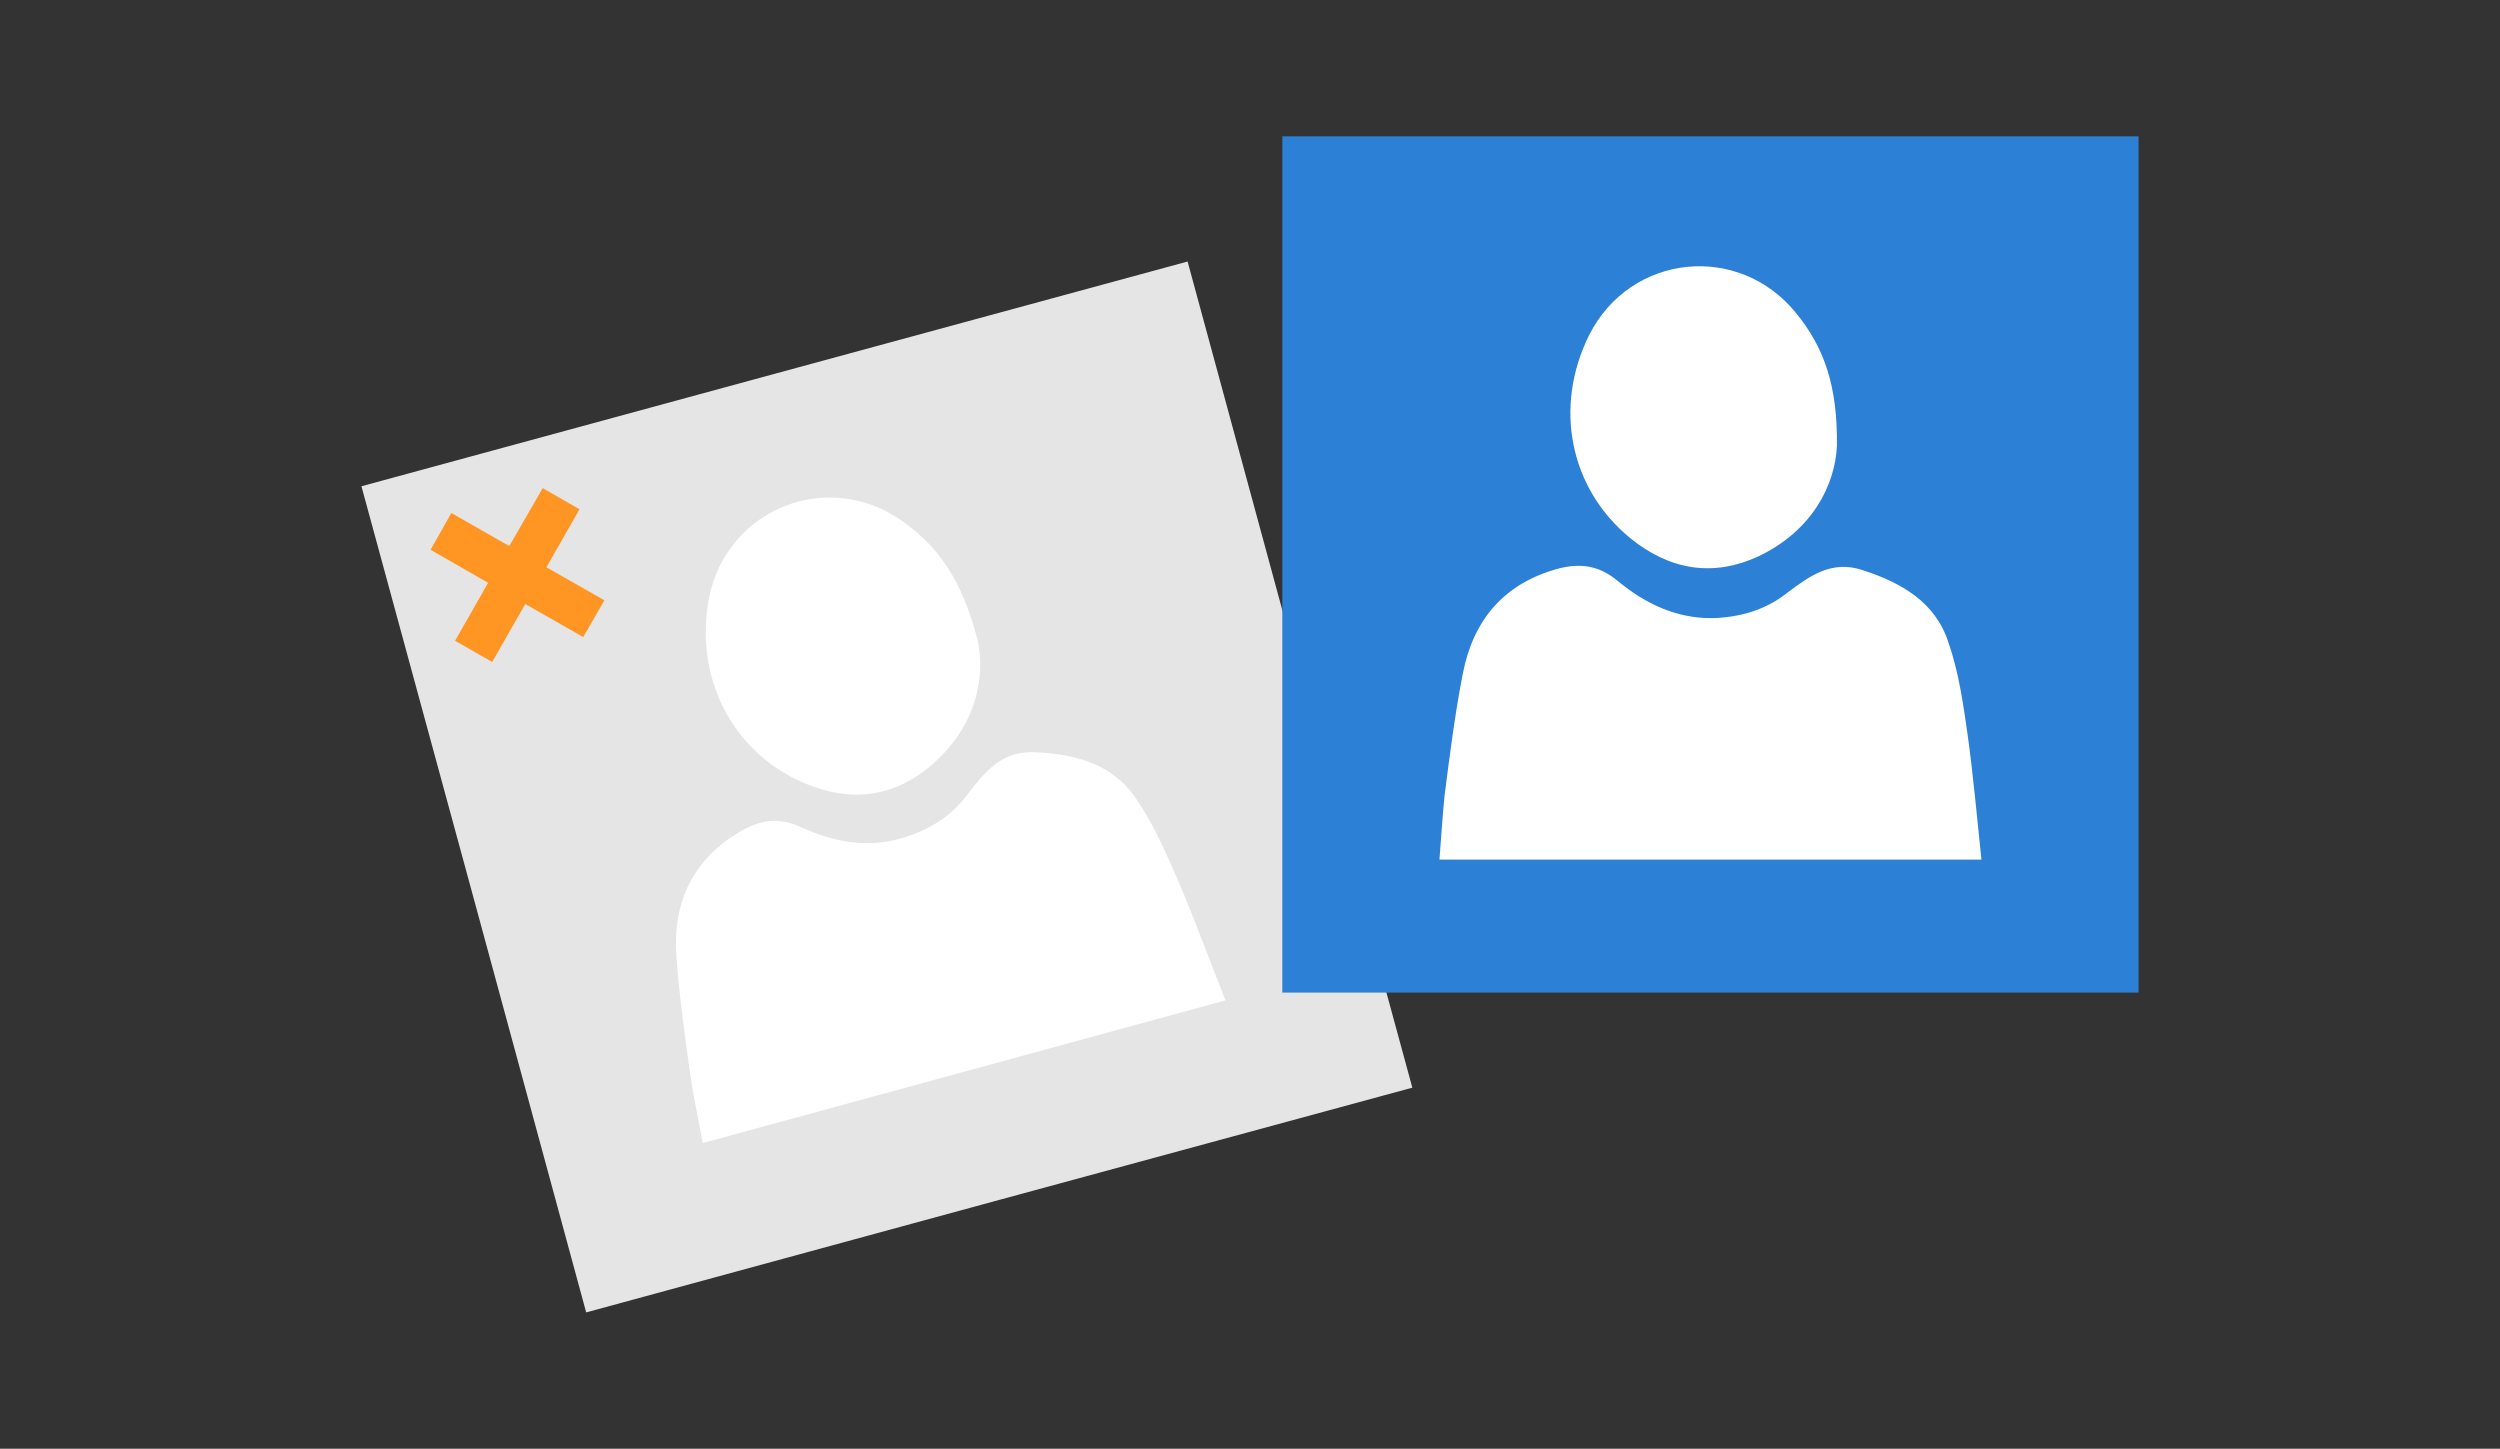
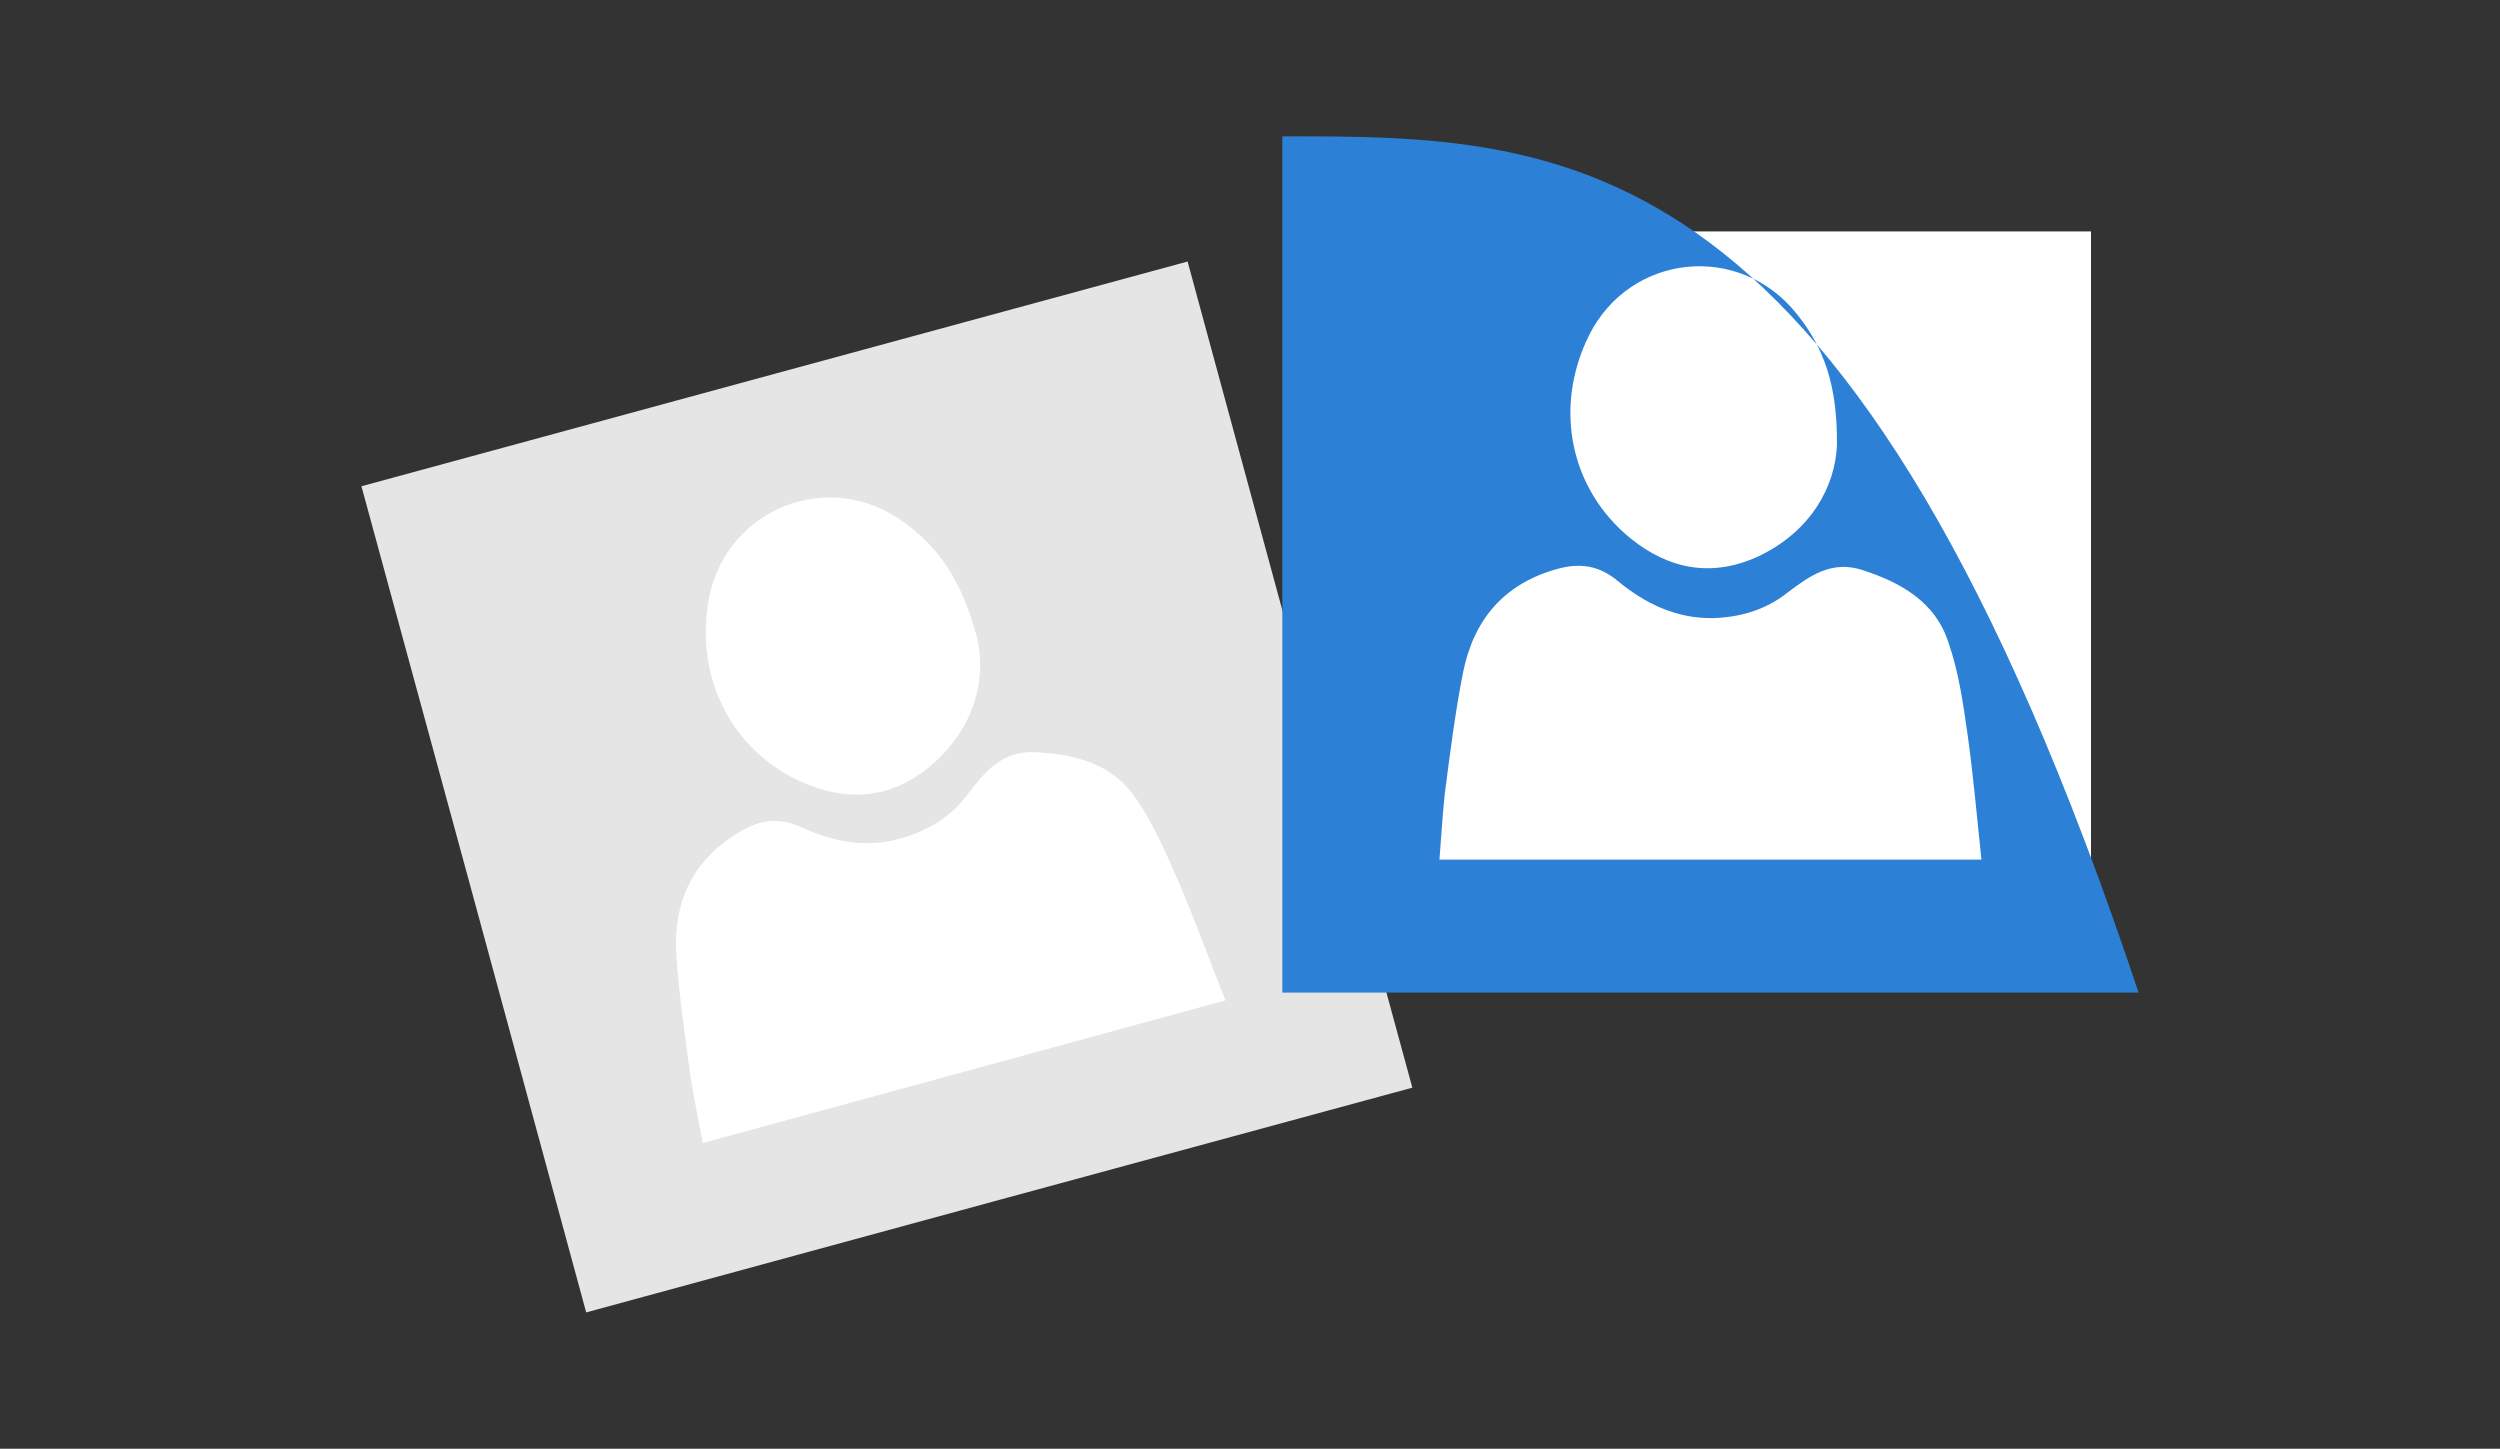
<svg xmlns="http://www.w3.org/2000/svg" version="1.1" id="Layer_1" x="0px" y="0px" viewBox="0 0 673 390" style="enable-background:new 0 0 673 390;" xml:space="preserve">
  <rect x="0" y="0" width="673" height="390" fill="#333333" stroke="none" />
  <g>
    <g>
      <rect x="150.2" y="120.3" transform="matrix(0.965 -0.263 0.263 0.965 -48.222 72.356)" style="fill:#FFFFFF;" width="192.4" height="192.4" />
      <g>
        <g>
          <g>
            <g>
              <path style="fill:#E5E5E5;" d="M97.3,130.9c20.2,74.1,40.4,148.3,60.5,222.4c74.1-20.2,148.3-40.4,222.4-60.5        c-20.2-74.1-40.4-148.3-60.5-222.4C245.5,90.6,171.4,110.7,97.3,130.9z M190.9,160.8c4.9-24.1,32.4-34.8,52.3-20.3        c9.5,6.8,15.8,15.8,19.9,31.5c2.4,10.5-0.5,23.9-12.5,34.1c-10.5,8.9-22.3,9.9-34.6,4.5C196.8,202.1,186.8,182,190.9,160.8z         M189.2,307.7c-1.1-5.9-2.3-11.5-3.2-17.1c-1.5-10.9-3.1-21.9-3.9-32.9c-1.1-14.7,4.3-26.5,17.6-34.1c5.4-3.1,10.4-3.5,16-0.9        c8.7,4,17.8,5.7,27.2,2.9c7.1-2.1,13.2-5.8,17.6-11.8c4.7-6.1,9.2-11.7,18.1-11.3c11,0.5,21.1,3.2,27.3,12.6        c4.8,7,8.2,15,11.6,22.8c4.3,10.1,8.1,20.6,12.4,31.4C282.6,282.2,236.2,294.9,189.2,307.7z" />
            </g>
          </g>
        </g>
      </g>
    </g>
    <g>
      <rect x="370.5" y="62.3" style="fill:#FFFFFF;" width="192.4" height="192.4" />
      <g>
-         <path style="fill:#2C81D6;" d="M345.2,36.7c0,76.8,0,153.6,0,230.5c76.8,0,153.6,0,230.5,0c0-76.8,0-153.6,0-230.5     C498.9,36.7,422.1,36.7,345.2,36.7z M427.8,90.2c11.1-22,40.4-25,55.8-5.8c7.4,9.1,11.1,19.4,10.9,35.6     c-0.5,10.8-6.8,22.9-21,29.7c-12.4,5.8-24.1,3.7-34.6-4.8C422.5,131.5,418.2,109.5,427.8,90.2z M387.5,231.4     c0.5-6,0.8-11.7,1.4-17.4c1.4-10.9,2.8-22,4.9-32.7c2.8-14.4,11.1-24.4,26-28.3c6-1.5,10.9-0.6,15.7,3.4     c7.4,6.1,15.7,10.1,25.5,10c7.4-0.2,14.3-2.2,20.1-6.8c6.1-4.6,12-8.9,20.4-6.1c10.4,3.4,19.5,8.6,23,19.4c2.8,8,4,16.6,5.2,25     c1.5,10.9,2.5,22,3.7,33.5C484.3,231.4,436.2,231.4,387.5,231.4z" />
+         <path style="fill:#2C81D6;" d="M345.2,36.7c0,76.8,0,153.6,0,230.5c76.8,0,153.6,0,230.5,0C498.9,36.7,422.1,36.7,345.2,36.7z M427.8,90.2c11.1-22,40.4-25,55.8-5.8c7.4,9.1,11.1,19.4,10.9,35.6     c-0.5,10.8-6.8,22.9-21,29.7c-12.4,5.8-24.1,3.7-34.6-4.8C422.5,131.5,418.2,109.5,427.8,90.2z M387.5,231.4     c0.5-6,0.8-11.7,1.4-17.4c1.4-10.9,2.8-22,4.9-32.7c2.8-14.4,11.1-24.4,26-28.3c6-1.5,10.9-0.6,15.7,3.4     c7.4,6.1,15.7,10.1,25.5,10c7.4-0.2,14.3-2.2,20.1-6.8c6.1-4.6,12-8.9,20.4-6.1c10.4,3.4,19.5,8.6,23,19.4c2.8,8,4,16.6,5.2,25     c1.5,10.9,2.5,22,3.7,33.5C484.3,231.4,436.2,231.4,387.5,231.4z" />
      </g>
    </g>
-     <polygon style="fill:#FF9522;" points="141.4,162.6 157,171.5 162.7,161.6 147.1,152.7 156,137.1 146.1,131.4 137.1,147    121.5,138.1 115.9,148 131.4,156.9 122.5,172.5 132.5,178.2  " />
  </g>
</svg>